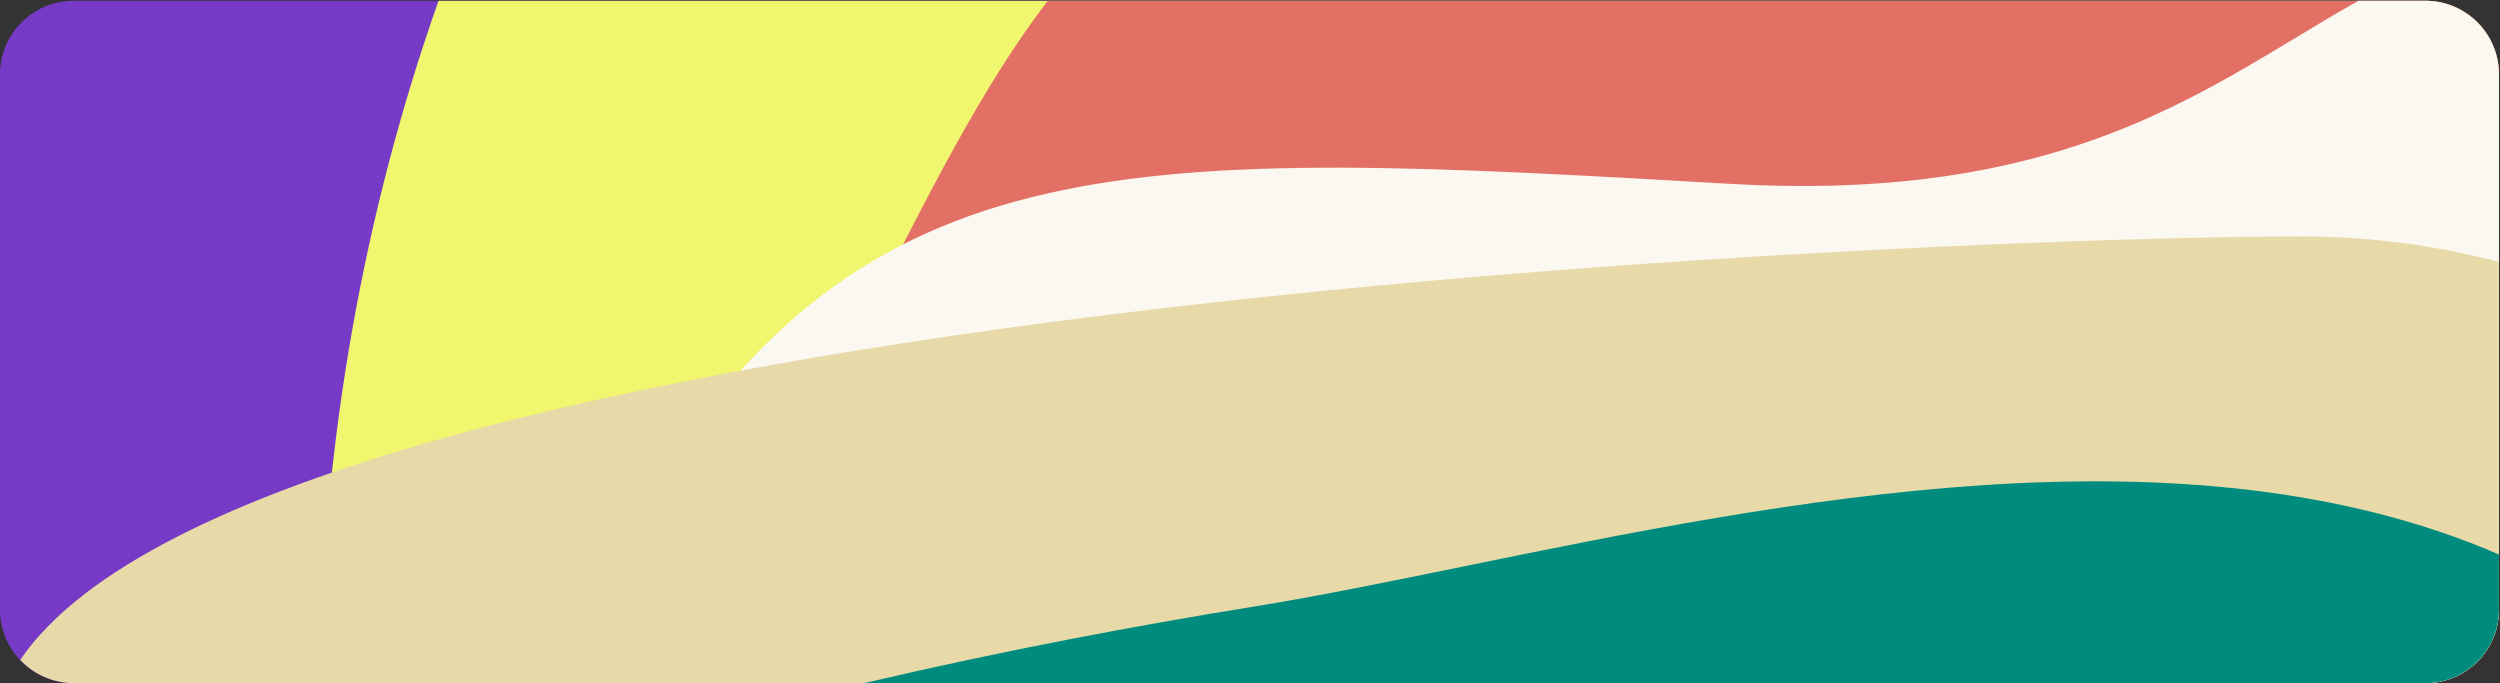
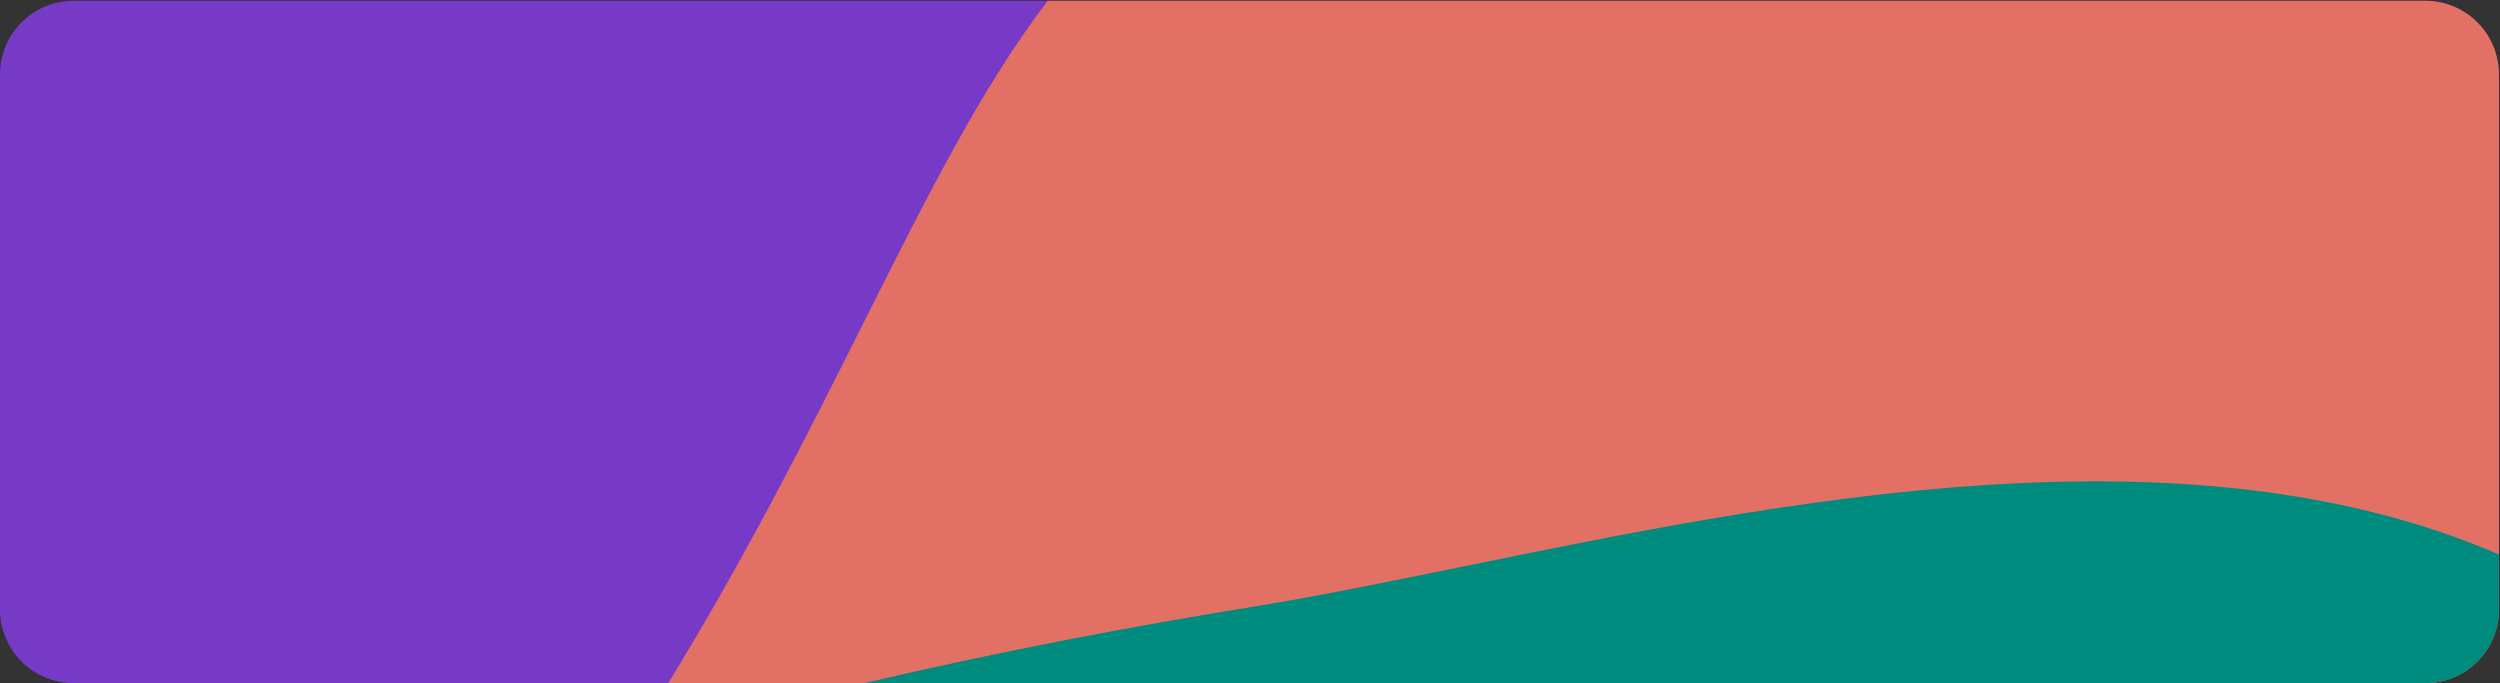
<svg xmlns="http://www.w3.org/2000/svg" width="1906" height="521" viewBox="0 0 1906 521" fill="none">
  <rect x="0" y="0" width="1906" height="521" fill="#333333" stroke="none" />
  <path d="M0 56.733C0 25.733 25.133 0.6 56.142 0.6H1848.83C1879.84 0.6 1904.97 25.733 1904.97 56.733V464.674C1904.97 495.683 1879.83 520.816 1848.83 520.816H56.142C25.133 520.816 0 495.683 0 464.674V56.733Z" fill="#763AC7" />
-   <path fill-rule="evenodd" clip-rule="evenodd" d="M243.426 520.816C245.657 336.338 277.833 160.655 334.322 0.6L1849.06 0.6C1880.07 0.6 1905.2 25.733 1905.2 56.733V464.674C1905.2 495.683 1880.06 520.816 1849.06 520.816H243.426Z" fill="#F0F66E" />
  <path fill-rule="evenodd" clip-rule="evenodd" d="M509.474 520.816C569.937 422.282 616.538 329.45 658.355 246.148C706.889 149.464 748.979 65.619 798.817 0.6H1849.06C1880.07 0.6 1905.2 25.733 1905.2 56.733V464.674C1905.2 495.683 1880.06 520.816 1849.06 520.816H509.474Z" fill="#E37065" />
-   <path fill-rule="evenodd" clip-rule="evenodd" d="M439.133 520.816C453.296 477.946 469.573 434.029 488.08 389.046C656.495 102.745 870.109 114.239 1318.93 140.165C1544.04 153.175 1654.22 86.701 1750.07 28.879C1766.35 19.059 1782.21 9.489 1798.15 0.6H1849.06C1880.07 0.6 1905.2 25.733 1905.2 56.733V464.674C1905.2 495.683 1880.06 520.816 1849.06 520.816H439.133Z" fill="#FAF8F1" />
-   <path fill-rule="evenodd" clip-rule="evenodd" d="M1905.2 199.761V464.674C1905.2 495.683 1880.06 520.816 1849.06 520.816H56.371C40.218 520.816 25.659 513.996 15.417 503.078C205.971 223.681 1525.27 180.233 1753.36 180.234C1806.68 180.235 1857.82 187.125 1905.2 199.761Z" fill="#E8D9A8" />
  <path fill-rule="evenodd" clip-rule="evenodd" d="M1905.2 422.72V464.675C1905.2 495.683 1880.06 520.817 1849.06 520.817H658.891C764.631 495.991 867.207 476.789 955.066 462.605C1003.84 454.732 1058.19 443.621 1116.28 431.745C1358.58 382.208 1665.98 319.363 1905.2 422.72Z" fill="#008B7F" />
</svg>